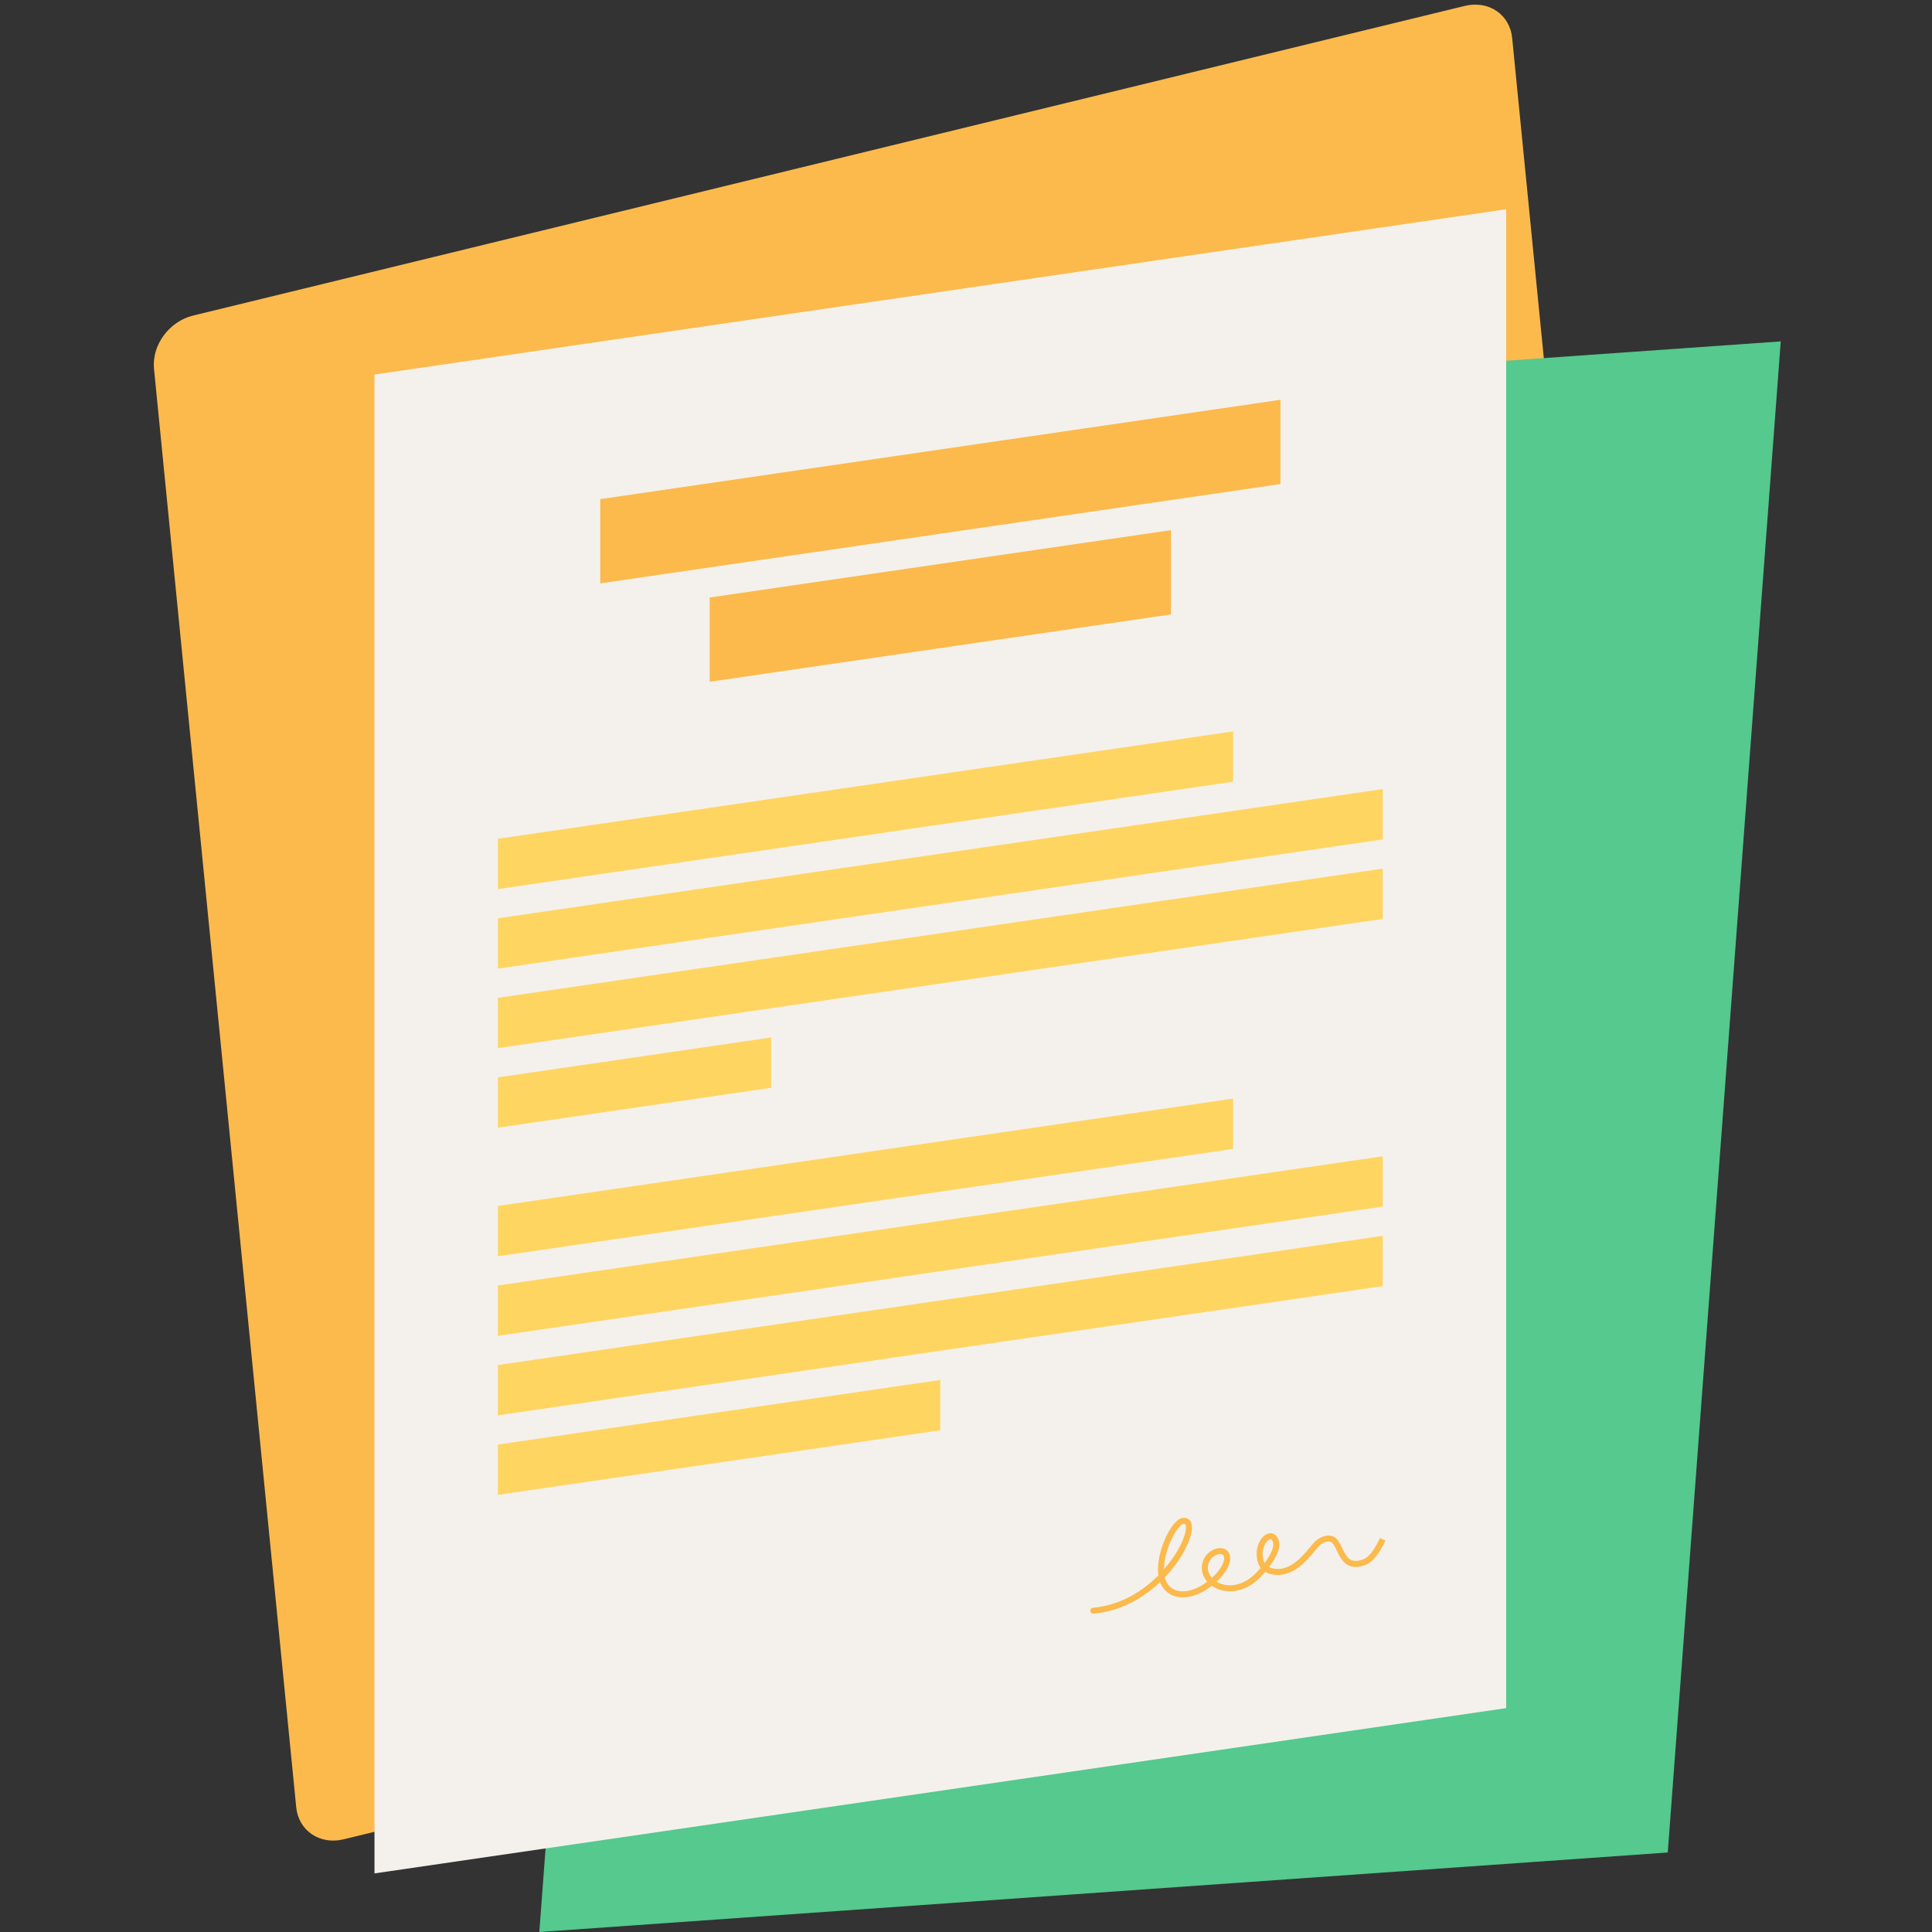
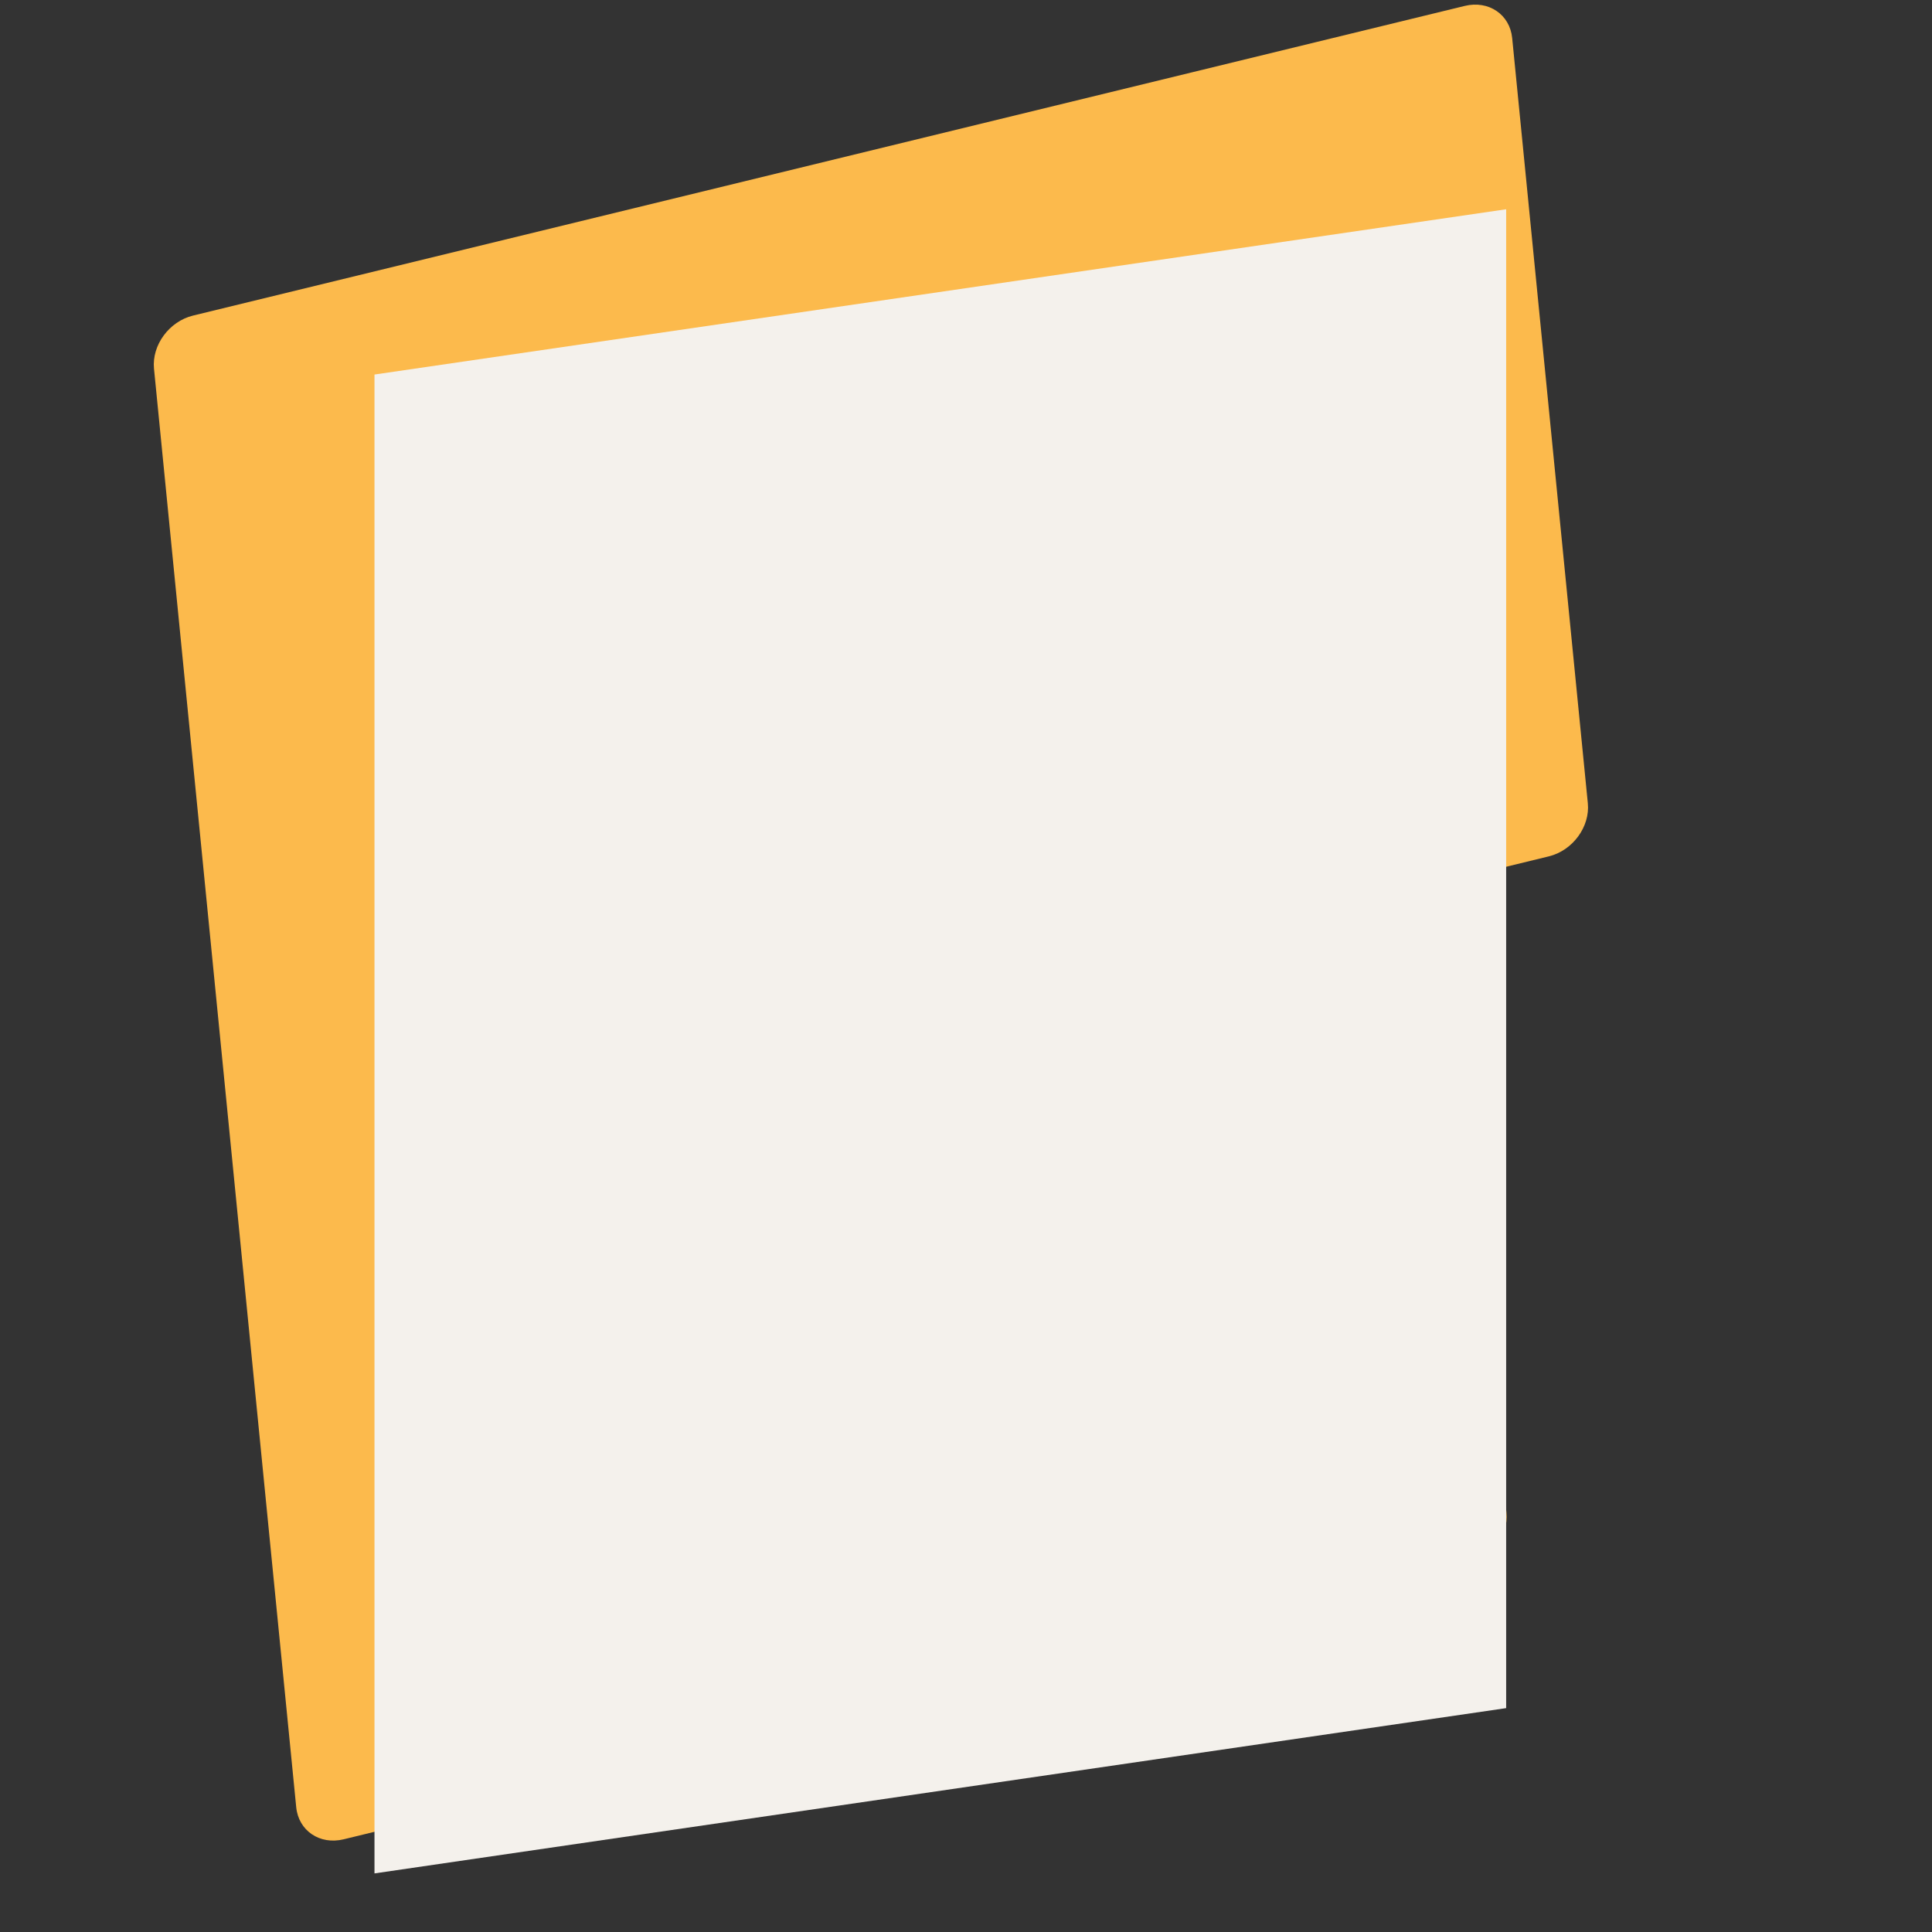
<svg xmlns="http://www.w3.org/2000/svg" width="1080" zoomAndPan="magnify" viewBox="0 0 810 810" height="1080" preserveAspectRatio="xMidYMid meet" version="1.0">
  <rect x="0" y="0" width="810" height="810" fill="#333333" stroke="none" />
  <defs>
    <clipPath id="896a82e18b">
-       <path d="M 226 143 L 746.578 143 L 746.578 810 L 226 810 Z M 226 143 " clip-rule="nonzero" />
-     </clipPath>
+       </clipPath>
  </defs>
  <path fill="#fcba4c" d="M 614.098 2.48 L 552.07 17.582 L 499.633 30.352 L 80.926 132.309 C 70.918 134.746 63.594 144.719 64.566 154.586 L 124.191 757.684 C 125.168 767.547 134.074 773.574 144.082 771.137 L 615.227 656.41 C 625.23 653.973 632.559 644 631.582 634.133 L 605.441 369.727 L 649.348 359.035 C 659.355 356.602 666.68 346.625 665.703 336.758 L 633.984 15.934 C 633.008 6.066 624.109 0.043 614.098 2.48 " fill-opacity="1" fill-rule="nonzero" />
  <g clip-path="url(#896a82e18b)">
-     <path fill="#55c98e" d="M 226.113 810 L 273.477 176.461 L 746.586 143.133 L 699.219 776.668 Z M 226.113 810 " fill-opacity="1" fill-rule="nonzero" />
-   </g>
+     </g>
  <path fill="#f4f1ec" d="M 157.004 157.023 L 631.465 87.734 L 631.465 716.141 L 157.004 785.434 Z M 157.004 157.023 " fill-opacity="1" fill-rule="nonzero" />
-   <path fill="#ffd562" d="M 516.988 327.738 L 208.738 372.758 L 208.738 351.652 L 516.988 306.637 Z M 208.738 384.996 L 208.738 406.102 L 579.727 351.922 L 579.727 330.82 Z M 208.738 439.449 L 579.727 385.266 L 579.727 364.164 L 208.738 418.344 Z M 323.309 434.953 L 208.738 451.688 L 208.738 472.789 L 323.309 456.059 Z M 516.988 460.582 L 208.738 505.598 L 208.738 526.703 L 516.988 481.688 Z M 208.738 560.047 L 579.727 505.867 L 579.727 484.766 L 208.738 538.945 Z M 208.738 593.395 L 579.727 539.215 L 579.727 518.109 L 208.738 572.289 Z M 208.738 626.738 L 394.234 599.648 L 394.234 578.543 L 208.738 605.633 Z M 208.738 626.738 " fill-opacity="1" fill-rule="nonzero" />
-   <path fill="#fcba4c" d="M 536.824 202.941 L 251.641 244.59 L 251.641 209.258 L 536.824 167.609 Z M 490.93 222.262 L 297.531 250.508 L 297.531 285.84 L 490.93 257.594 Z M 580.859 645.906 C 579.387 648.898 576.652 654.441 572.621 656.035 C 564.75 659.145 562.172 653.715 560.457 650.117 C 559.719 648.559 559.016 647.086 558.16 646.582 C 556.93 645.863 554.887 646.609 553.508 647.711 C 552.953 648.148 552.148 649.125 551.215 650.254 C 548.449 653.605 544.27 658.672 538.383 660.027 C 535.75 660.633 532.715 660.344 530.457 658.984 C 529.934 659.594 529.422 660.168 528.941 660.688 C 521.633 668.559 513.074 668.367 508.062 664.848 C 502.887 668.871 496.145 671.312 490.809 668.504 C 488.715 667.398 487.223 665.641 486.363 663.332 C 479.109 670.184 469.469 675.582 458.484 676.547 C 458.445 676.555 458.402 676.555 458.367 676.555 C 457.723 676.555 457.172 676.062 457.113 675.406 C 457.055 674.711 457.566 674.098 458.262 674.039 C 469.945 673.008 479.176 666.996 485.652 660.449 C 485.348 658.238 485.473 655.684 486.039 652.84 C 487.523 645.363 492.094 636.727 495.984 636.363 C 497.262 636.254 498.332 636.695 498.996 637.633 C 500.805 640.195 498.91 645.246 497.621 648.027 C 495.57 652.453 492.422 657.09 488.387 661.312 C 488.883 663.359 489.949 665.195 491.988 666.273 C 496.043 668.41 501.609 666.531 506.145 663.141 C 503.566 660.223 503.113 656.336 505.113 652.918 C 506.426 650.676 509.133 649.039 511.555 649.027 C 511.566 649.027 511.578 649.027 511.586 649.027 C 513.141 649.027 514.398 649.695 515.133 650.914 C 516.73 653.578 515.312 657.684 511.332 661.891 C 510.93 662.316 510.508 662.734 510.066 663.145 C 514.262 665.68 521.086 665.434 527.09 658.969 C 527.586 658.438 528.074 657.887 528.551 657.328 C 528.074 656.73 527.695 656.031 527.438 655.234 C 525.773 650.035 527.879 645.016 530.785 643.344 C 532.312 642.465 533.945 642.668 535.031 643.875 C 538.117 647.301 535.348 652.688 532.074 656.984 C 533.691 657.832 535.875 658.012 537.816 657.57 C 542.867 656.406 546.719 651.738 549.27 648.648 C 550.332 647.359 551.172 646.344 551.934 645.734 C 553.992 644.098 557.113 643.043 559.434 644.406 C 560.961 645.301 561.824 647.113 562.738 649.031 C 564.496 652.734 566.02 655.93 571.695 653.688 C 574.82 652.453 577.27 647.477 578.59 644.805 Z M 495.332 646.965 C 497.285 642.754 497.531 639.93 496.934 639.086 C 496.883 639.012 496.777 638.867 496.391 638.867 C 496.34 638.867 496.281 638.871 496.223 638.875 C 494.531 639.035 490.117 645.246 488.512 653.328 C 488.258 654.605 488.027 656.223 488.023 657.895 C 491.492 653.914 493.949 649.949 495.332 646.965 Z M 509.492 660.156 C 512.457 657.016 513.887 653.75 512.961 652.211 C 512.863 652.047 512.562 651.547 511.582 651.547 C 511.578 651.547 511.57 651.547 511.566 651.547 C 510.027 651.555 508.152 652.719 507.289 654.191 C 505.598 657.078 506.504 659.73 508.098 661.523 C 508.582 661.078 509.047 660.621 509.492 660.156 Z M 533.152 645.566 C 533.074 645.473 532.938 645.324 532.676 645.324 C 532.516 645.324 532.309 645.379 532.039 645.535 C 530.293 646.539 528.5 650.297 529.84 654.469 C 529.93 654.754 530.051 655.02 530.195 655.27 C 533.094 651.41 534.898 647.504 533.152 645.566 Z M 533.152 645.566 " fill-opacity="1" fill-rule="nonzero" />
</svg>